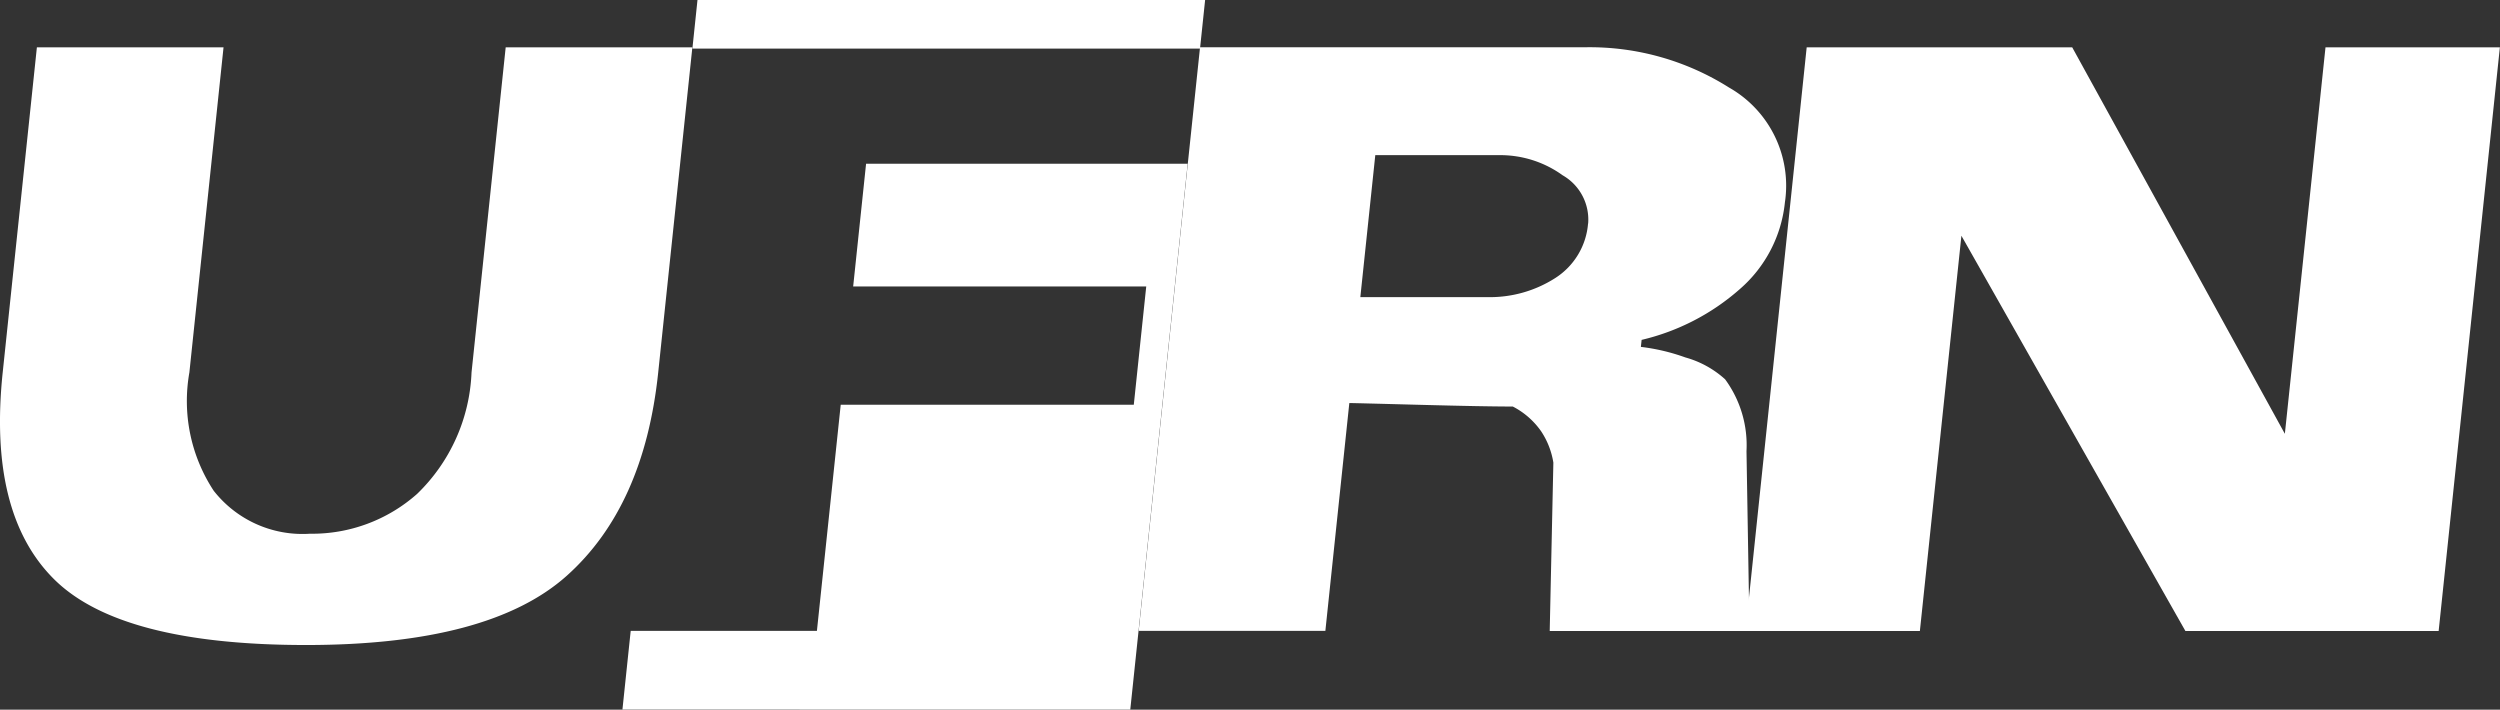
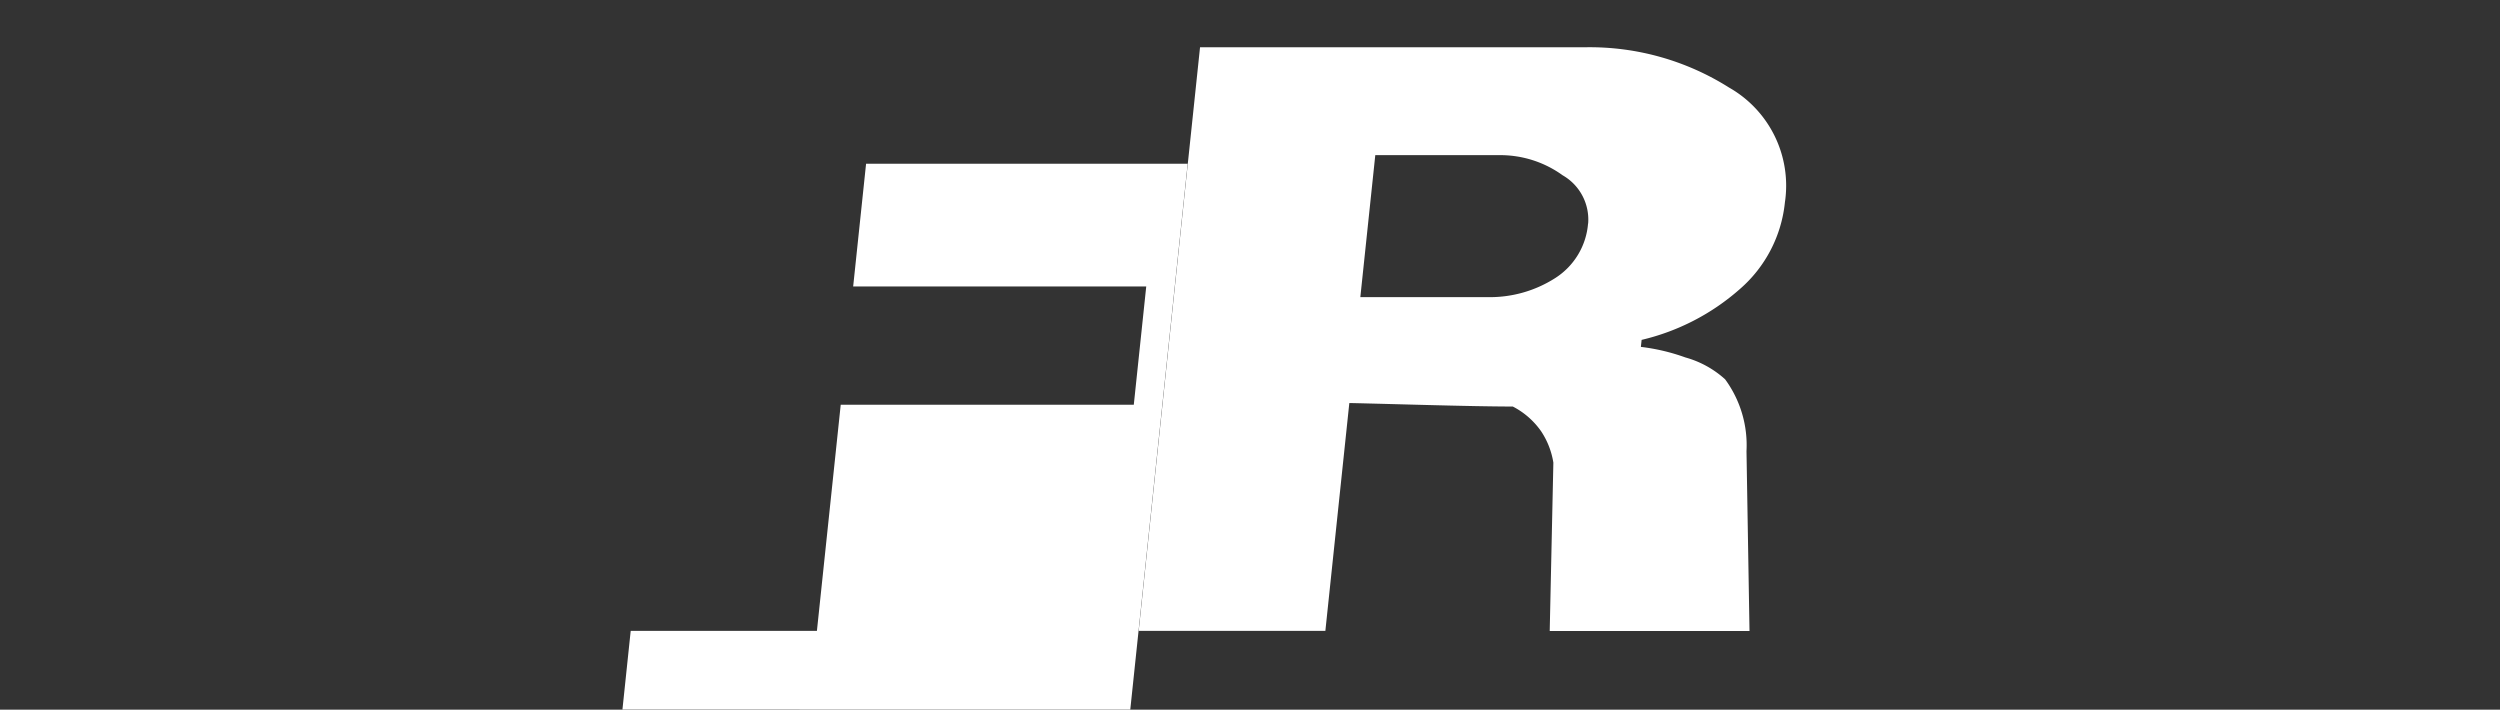
<svg xmlns="http://www.w3.org/2000/svg" height="27.821" viewBox="0 0 98.005 27.821" width="98.005">
  <rect x="0" y="0" width="98.005" height="27.821" fill="#333333" stroke="none" />
  <defs>
    <style>.logoUfrnSvga{fill:#FFFFFF;}.logoUfrnSvgb{fill:#FFFFFF;}</style>
  </defs>
  <g transform="translate(-486.316 196.719)">
-     <path class="logoUfrnSvga" d="M513.659-196.719l-.2,1.906h19.9l.2-1.906Z" />
-     <path class="logoUfrnSvgb" d="M512.119-182.117q-.552,5.256-3.586,7.97t-10.214,2.714q-7.284,0-9.881-2.577t-2.016-8.107l1.34-12.746h7.317l-1.339,12.746a6.4,6.4,0,0,0,.955,4.638,4.424,4.424,0,0,0,3.774,1.683,6.2,6.2,0,0,0,4.2-1.563,7,7,0,0,0,2.132-4.758l1.339-12.746h7.318Z" />
-     <path class="logoUfrnSvgb" d="M554.9-171.983h-7.832l.143-6.6a3.1,3.1,0,0,0-.473-1.219,3.064,3.064,0,0,0-1.117-.98q-1.1,0-3.668-.068t-2.741-.069l-.939,8.932h-7.318l2.405-22.88h15.15a10.234,10.234,0,0,1,5.588,1.58,4.421,4.421,0,0,1,2.19,4.5,5.194,5.194,0,0,1-1.766,3.4,8.9,8.9,0,0,1-3.851,1.992l-.029.275a7.858,7.858,0,0,1,1.743.413,3.846,3.846,0,0,1,1.559.858,4.364,4.364,0,0,1,.838,2.818Zm-6.325-15.974a2,2,0,0,0-1-1.89,4.172,4.172,0,0,0-2.459-.79H540.23l-.586,5.565h4.947a4.751,4.751,0,0,0,2.708-.756A2.8,2.8,0,0,0,548.571-187.957Z" />
-     <path class="logoUfrnSvgb" d="M581.916-171.983h-9.928l-8.781-15.494-1.628,15.494h-6.837l2.4-22.88h10.409l8.336,15.15,1.593-15.15h6.836Z" />
+     <path class="logoUfrnSvgb" d="M554.9-171.983h-7.832l.143-6.6a3.1,3.1,0,0,0-.473-1.219,3.064,3.064,0,0,0-1.117-.98q-1.1,0-3.668-.068t-2.741-.069l-.939,8.932h-7.318l2.405-22.88h15.15a10.234,10.234,0,0,1,5.588,1.58,4.421,4.421,0,0,1,2.19,4.5,5.194,5.194,0,0,1-1.766,3.4,8.9,8.9,0,0,1-3.851,1.992l-.029.275a7.858,7.858,0,0,1,1.743.413,3.846,3.846,0,0,1,1.559.858,4.364,4.364,0,0,1,.838,2.818Zm-6.325-15.974a2,2,0,0,0-1-1.89,4.172,4.172,0,0,0-2.459-.79H540.23l-.586,5.565h4.947a4.751,4.751,0,0,0,2.708-.756A2.8,2.8,0,0,0,548.571-187.957" />
    <path class="logoUfrnSvga" d="M530.625-168.9l2.25-21.4H520.268l-.506,4.81h11.489l-.488,4.638H519.274l-.933,8.863h-7.3l-.113,1.074h0l-.211,2.011Z" />
  </g>
</svg>